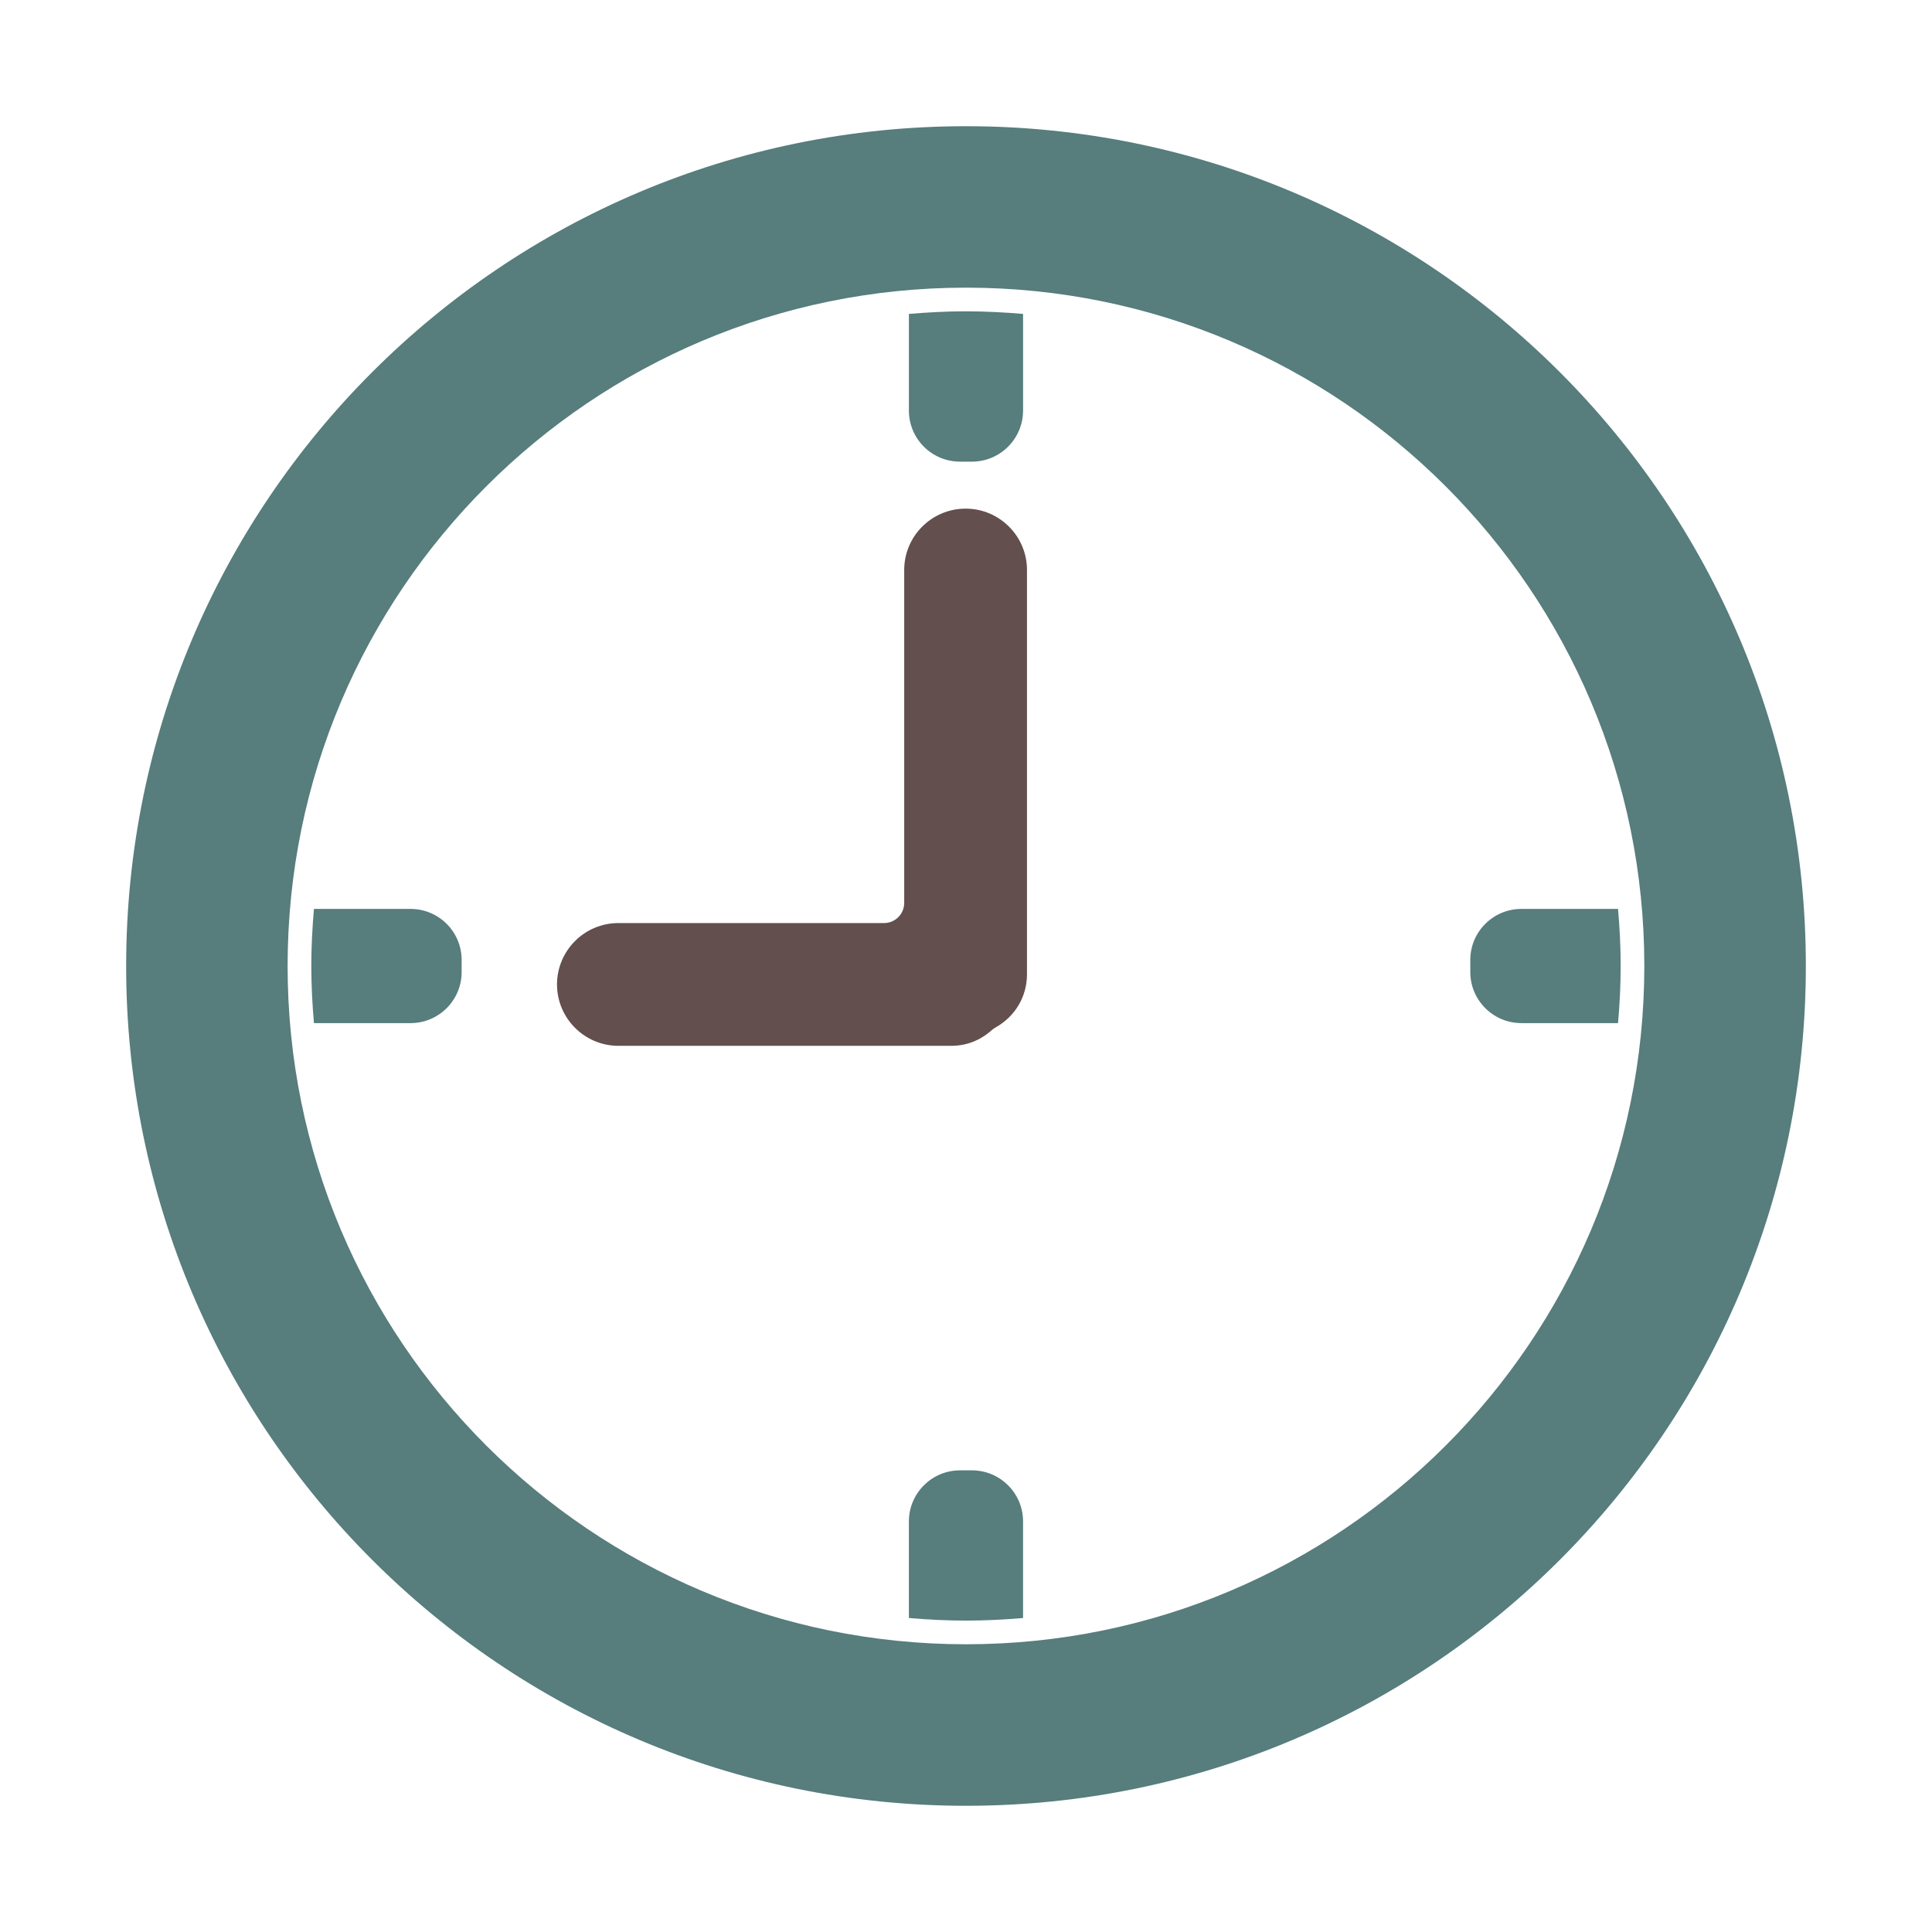
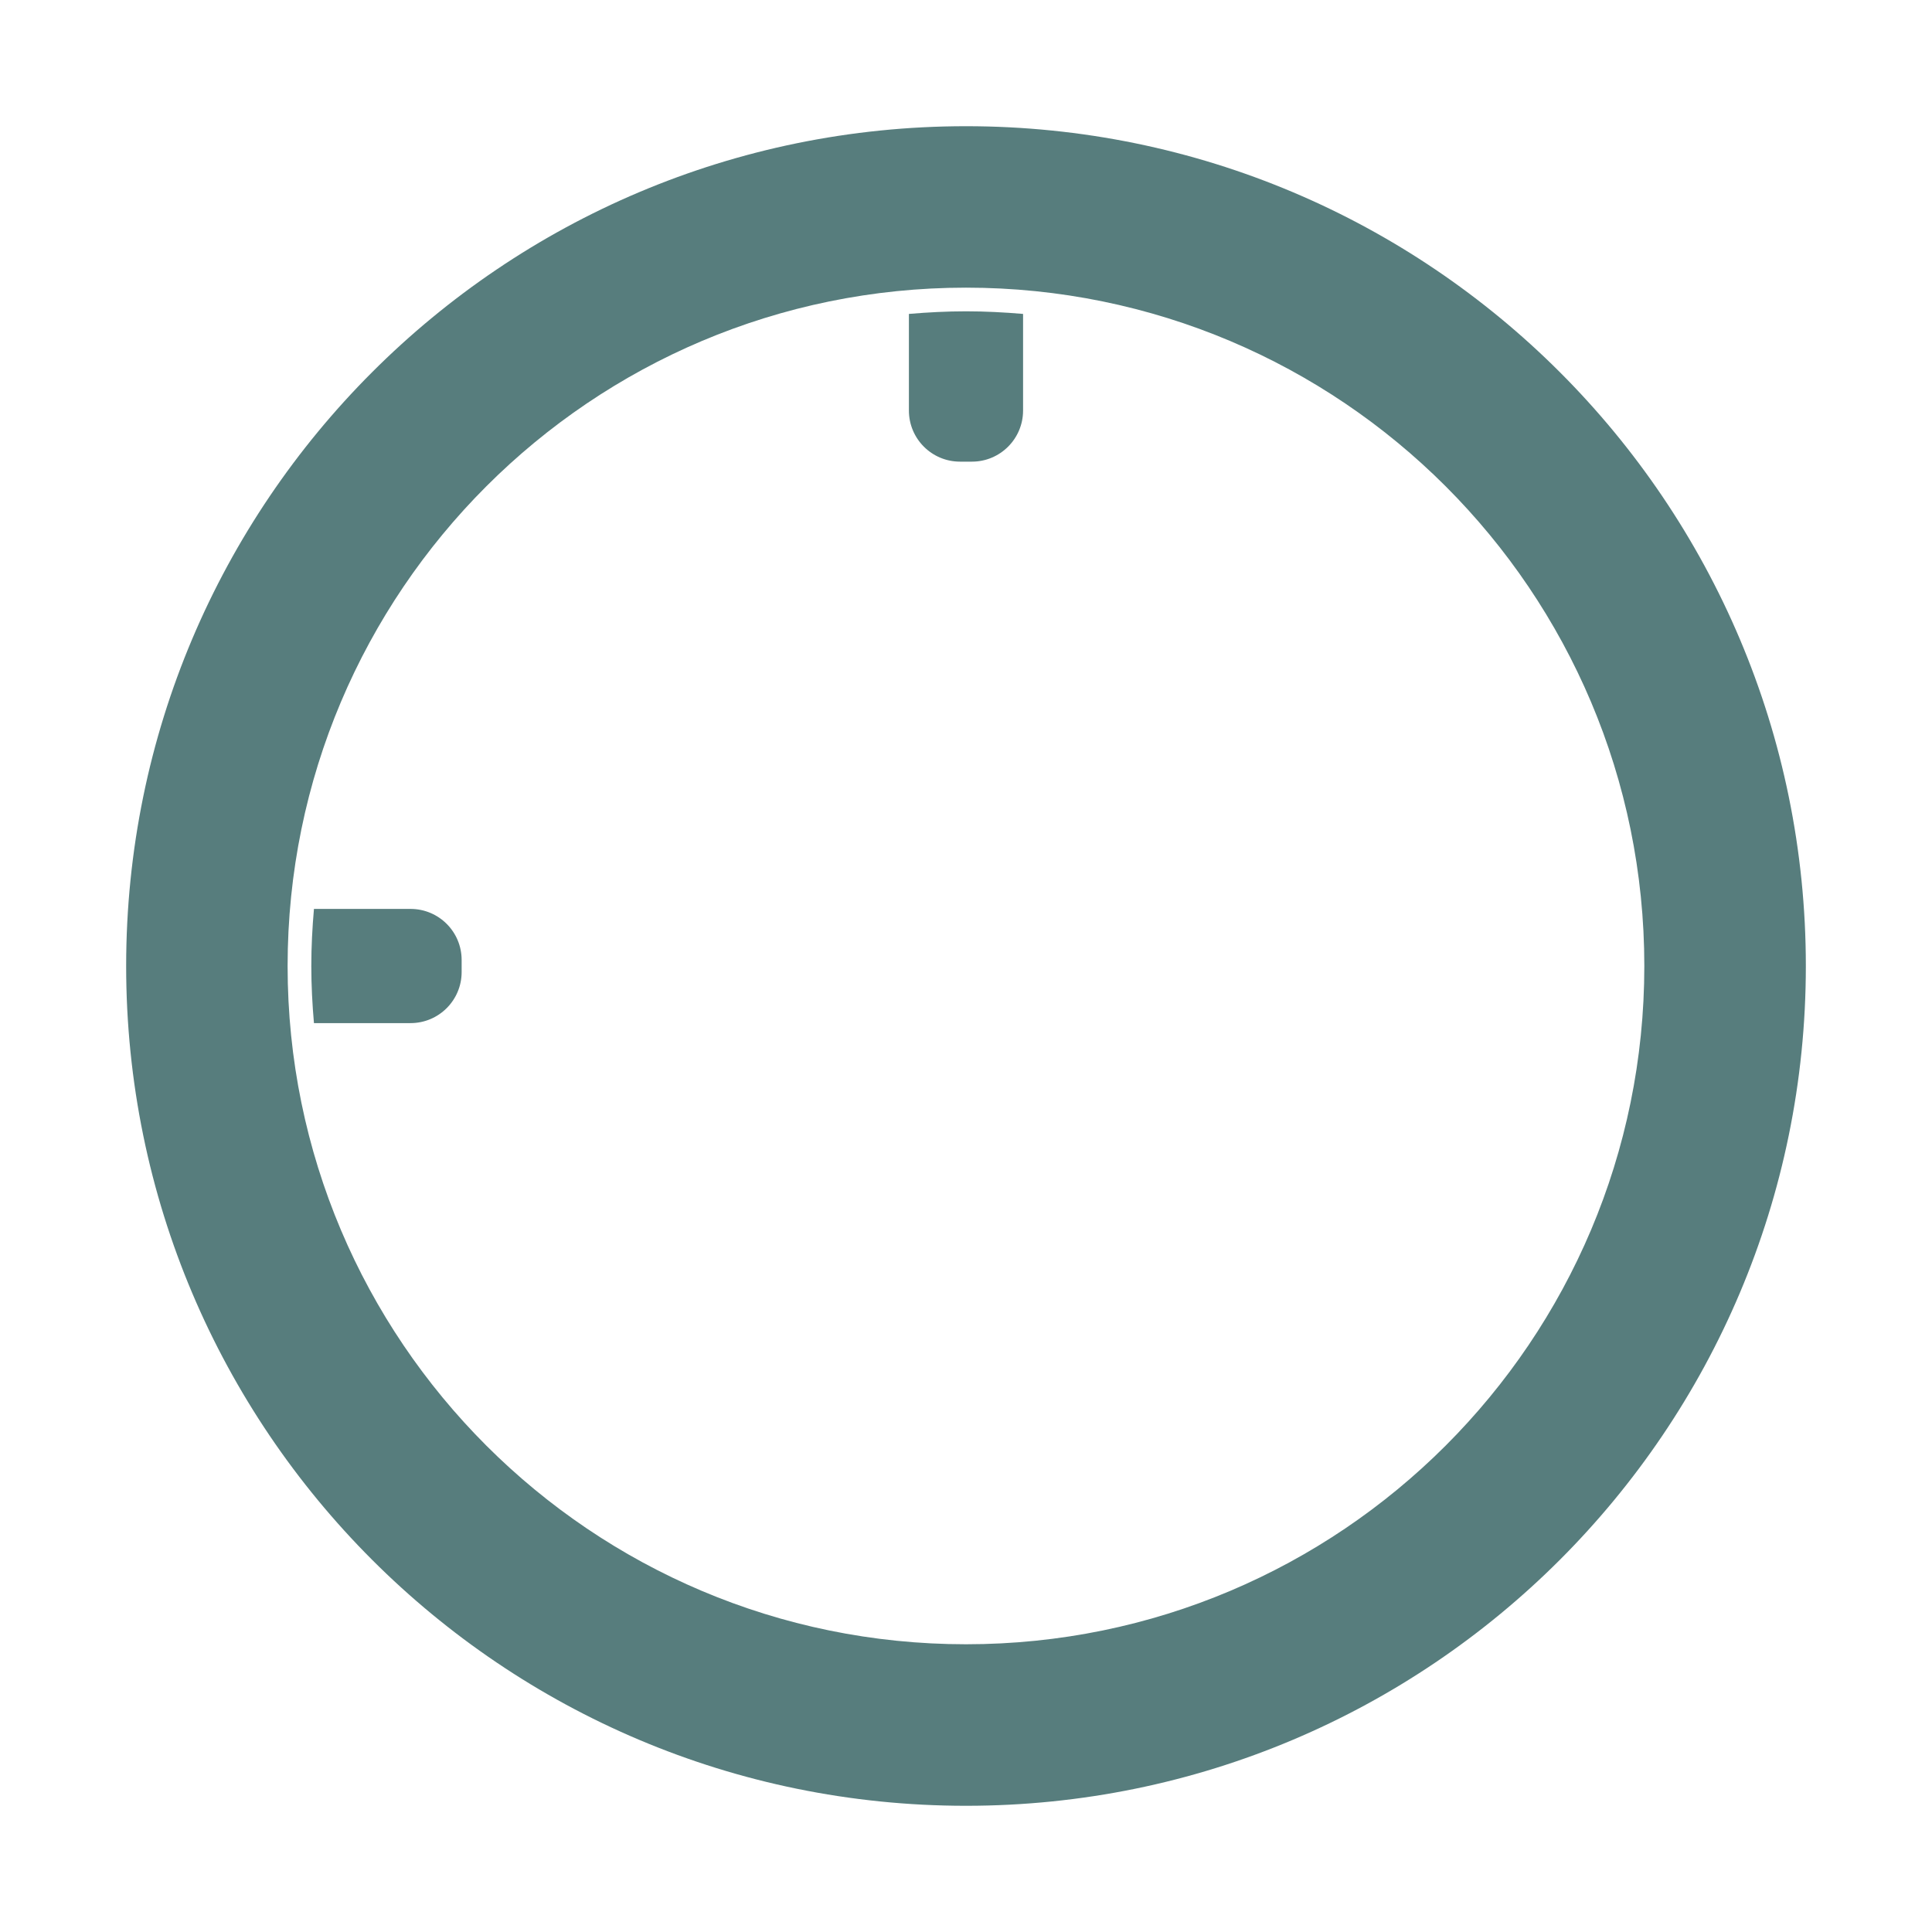
<svg xmlns="http://www.w3.org/2000/svg" version="1.1" id="Layer_2" x="0px" y="0px" width="400px" height="400px" viewBox="0 0 400 400" enable-background="new 0 0 400 400" xml:space="preserve">
  <g>
    <path fill="#577d7d" d="M200.001,26.13c-96.029,0-173.882,77.837-173.882,173.873S103.972,373.87,200.001,373.87   c96.028,0,173.88-77.831,173.88-173.867S296.029,26.13,200.001,26.13z M200.001,340.427c-77.56,0-140.455-62.871-140.455-140.424   c0-77.582,62.895-140.447,140.455-140.447c77.575,0,140.438,62.865,140.438,140.447   C340.439,277.556,277.576,340.427,200.001,340.427z" />
    <path fill="#577d7d" d="M198.761,95.579h2.472c5.839,0,10.583-4.737,10.583-10.583V64.994c-3.898-0.331-7.835-0.539-11.815-0.539   c-3.988,0-7.918,0.208-11.822,0.539v20.002C188.179,90.842,192.914,95.579,198.761,95.579z" />
-     <path fill="#577d7d" d="M201.233,304.42h-2.472c-5.847,0-10.583,4.747-10.583,10.567v20.005c3.904,0.335,7.834,0.537,11.822,0.537   c3.98,0,7.917-0.202,11.815-0.537v-20.005C211.816,309.167,207.072,304.42,201.233,304.42z" />
    <path fill="#577d7d" d="M84.994,188.181H65c-0.338,3.898-0.546,7.834-0.546,11.822c0,3.981,0.208,7.925,0.546,11.821h19.995   c5.853,0,10.583-4.74,10.583-10.58v-2.488C95.577,192.91,90.847,188.181,84.994,188.181z" />
-     <path fill="#577d7d" d="M334.995,188.181h-20c-5.842,0-10.586,4.729-10.586,10.575v2.488c0,5.84,4.744,10.58,10.586,10.58h20   c0.346-3.896,0.547-7.84,0.547-11.821C335.542,196.015,335.341,192.079,334.995,188.181z" />
-     <path fill="#624f4e" d="M199.923,105.308c-7.016,0-12.715,5.699-12.715,12.691v68.935c0,2.294-1.865,4.175-4.167,4.175h-55.009   c-7.008,0-12.708,5.699-12.708,12.706c0,7.011,5.699,12.71,12.708,12.71h68.926c3.952,0,6.754-1.772,8.418-3.283   c0.238-0.197,0.479-0.383,0.755-0.522c4.066-2.296,6.493-6.408,6.493-10.999v-83.721   C212.625,111.007,206.926,105.308,199.923,105.308z" />
  </g>
</svg>